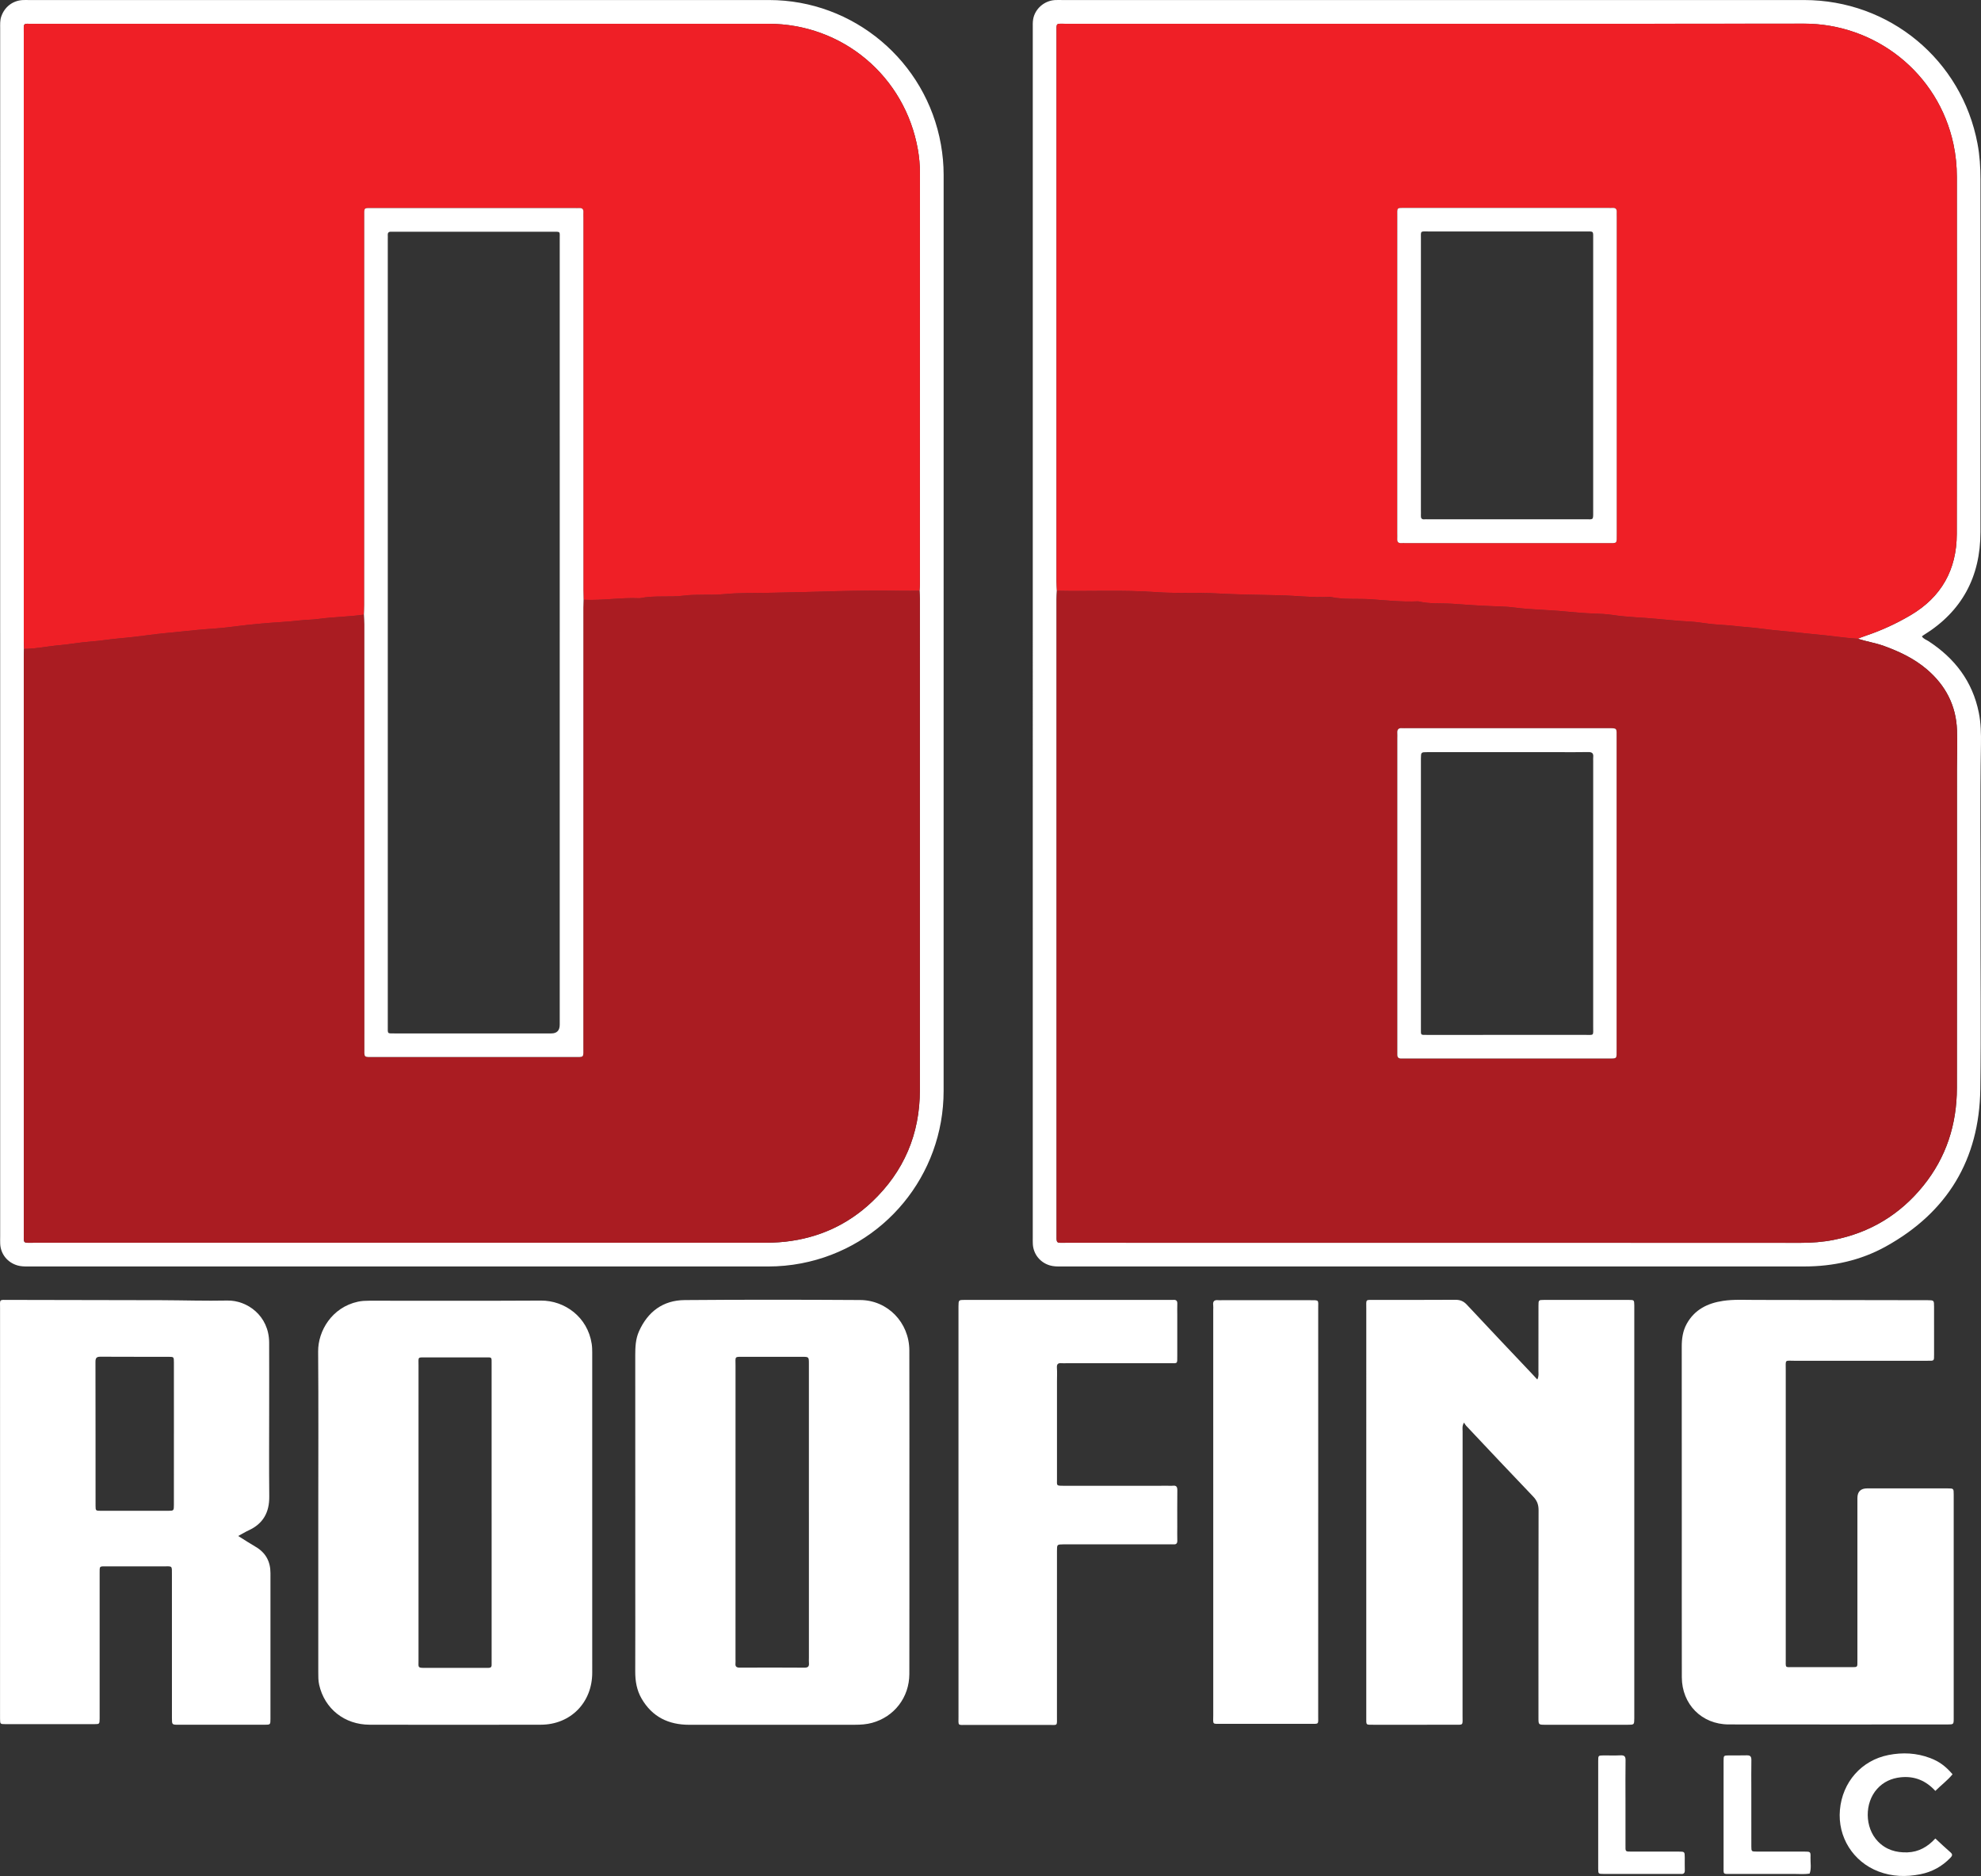
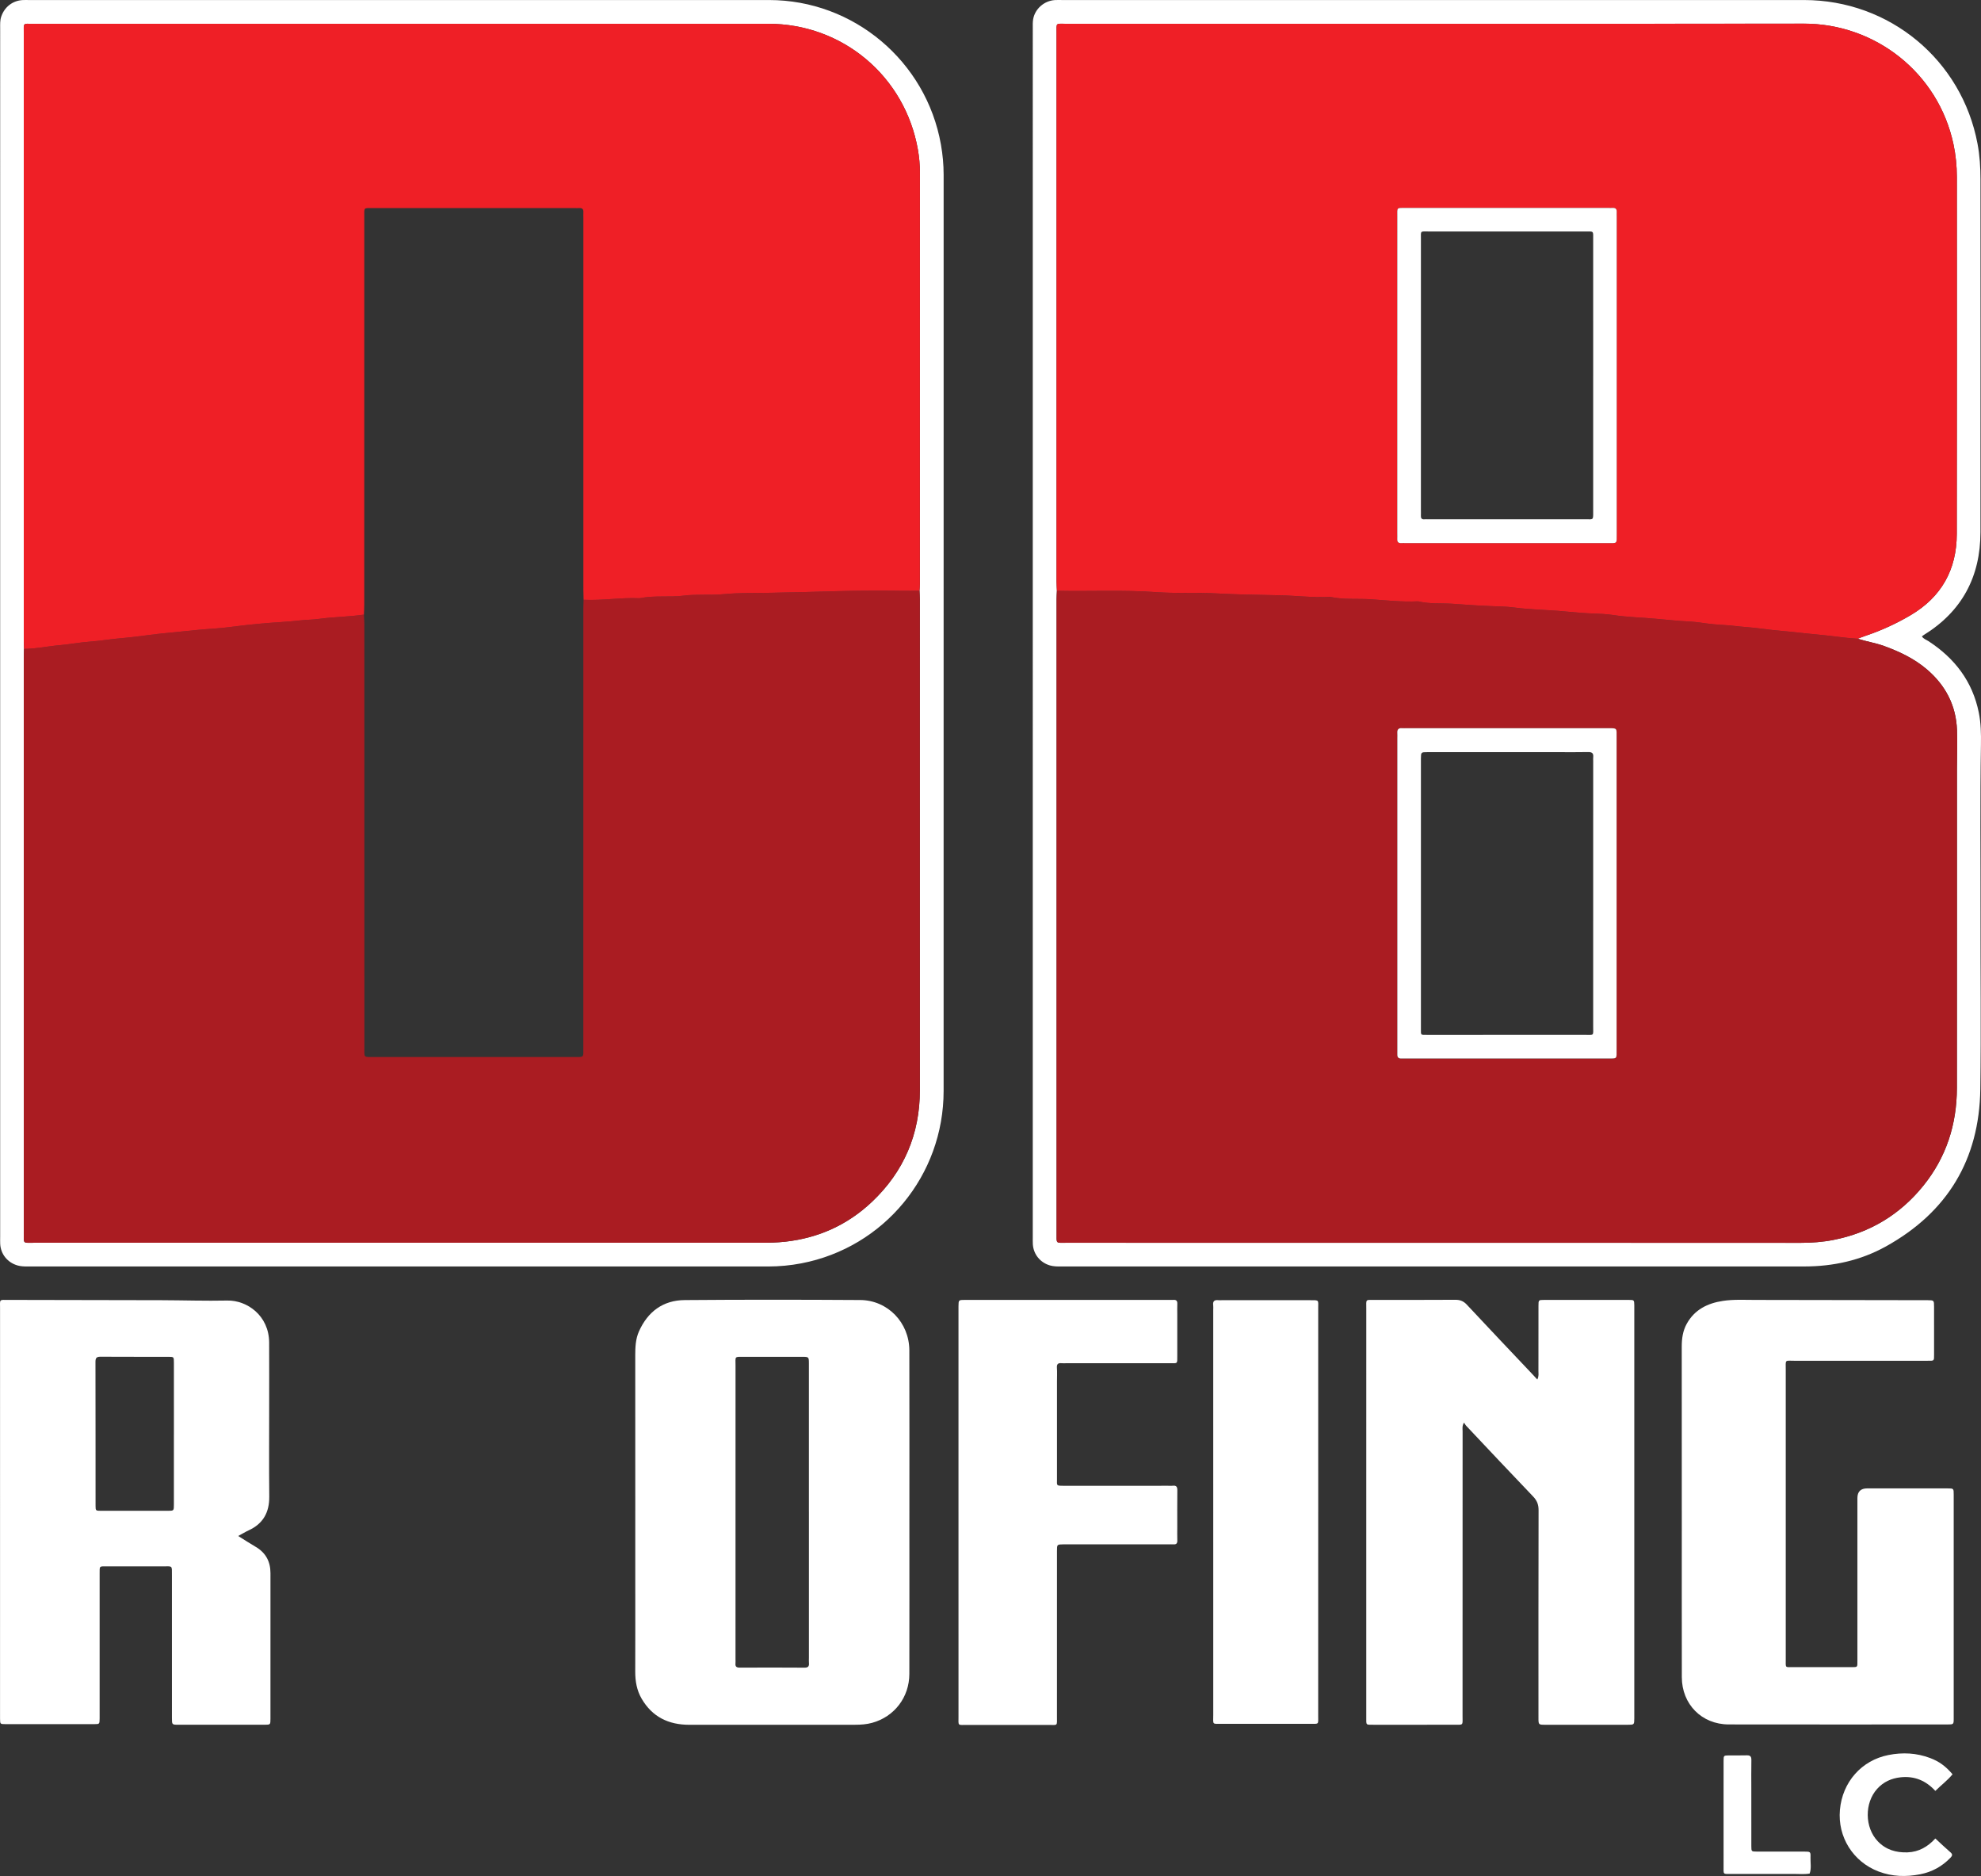
<svg xmlns="http://www.w3.org/2000/svg" id="Capa_2" viewBox="0 0 2662.15 2520.5">
  <rect x="0" y="0" width="2662.15" height="2520.5" fill="#333333" stroke="none" />
  <g id="Capa_1-2" data-name="Capa_1">
    <g>
      <path d="M2582.71,854.98c2.07,3.45,5.82,4.47,8.82,6.43,35.36,23.02,59.24,54.13,67.68,96.05,2.84,14.11,3.12,28.45,2.87,42.81-1.29,74.99-.42,149.98-.57,224.97-.16,79.33.86,158.67-.27,237.98-1.35,94.63-44.14,165.59-127.02,211.52-33.84,18.75-70.84,26.82-109.46,26.83-253.65.08-507.3.04-760.95.04-79.33,0-158.66,0-237.98,0-5,0-9.96,0-14.85-1.42-13.01-3.78-22.1-14.81-23-28.33-.2-2.99-.1-6-.1-9,0-541.63,0-1083.26.01-1624.89,0-3.99-.17-8.06.48-11.97,2.35-14.02,14.77-24.95,29.12-25.89,3.32-.22,6.66-.06,10-.06,332.31,0,664.62,0,996.93,0,114.76,0,211.91,80.46,233.07,193.12,2.96,15.75,3.96,31.73,3.97,47.75.02,157.99.1,315.98-.03,473.97-.05,60-24.84,106.61-76.33,138.37-.82.51-1.57,1.13-2.4,1.73ZM2496.43,858.19c3.74-1.4,7.44-2.9,11.22-4.17,20.91-7.04,40.82-16.22,59.83-27.41,41.6-24.48,62.04-61.37,62.13-109.06.32-159.97.14-319.94.1-479.91,0-14.69-1.48-29.29-4.51-43.66-20.24-95.91-105.06-162.32-201.09-162.2-330.27.4-660.54.14-990.81.18-15.17,0-13.48-2.07-13.48,13.03-.03,245.29-.03,490.57,0,735.86,0,4.32.31,8.64.48,12.96-.14,3.66-.41,7.31-.41,10.97-.02,283.94-.02,567.87,0,851.81,0,14.85-1.45,13.14,13.54,13.14,328.93.03,657.85,0,986.78.08,14.71,0,29.28-1.06,43.67-3.9,48.96-9.64,89.27-33.87,120.65-72.65,30.98-38.28,45.16-82.59,45.23-131.45.18-142.97.06-285.94.07-428.9,0-17.33.7-34.68.07-51.98-1.22-33.11-15.35-60.15-40.46-81.57-16.98-14.49-36.75-23.85-57.55-31.42-11.57-4.21-23.76-6.04-35.44-9.76Z" style="fill: #fff;" />
      <path d="M.21,850.09c0-270.64,0-541.28.02-811.92,0-5.3-.34-10.59,1.42-15.83C6.01,9.4,17.01.76,30.64.08c2.66-.13,5.33-.03,8-.03,331.63,0,663.27,0,994.9,0,113.5,0,211.11,82.12,230.92,194.15,2.39,13.49,3.64,27.03,3.64,40.74-.04,410.29-.02,820.59-.03,1230.88,0,113.24-80,210.23-191.12,231.55-14.73,2.83-29.67,4.23-44.71,4.23-331.63,0-663.27,0-994.9,0-4.67,0-9.28-.09-13.85-1.41-13.44-3.89-22.62-15.25-23.24-29.18-.15-3.33-.03-6.67-.03-10,0-270.31,0-540.61,0-810.92ZM32.26,871.83c-.1,3.66-.29,7.32-.29,10.98-.01,257.63-.02,515.26.01,772.88,0,15.86-1.77,14.04,13.64,14.04,325.62.03,651.24.03,976.85,0,10.98,0,21.9-.24,32.89-1.45,44.97-4.98,84.11-22.87,116.71-53.82,42.7-40.54,64.1-90.73,64.09-149.84-.02-219.63,0-439.27-.03-658.9,0-3.99-.29-7.98-.44-11.96.16-2.99.47-5.97.47-8.96.02-184.31,0-368.62.07-552.94,0-10.38-.94-20.67-2.72-30.82-17.28-98.58-101.2-169.1-201.12-169.1-329.3-.02-658.59-.01-987.89.01-14.16,0-12.55-1.71-12.55,12.99-.03,271.97-.02,543.94,0,815.91,0,3.66.2,7.32.31,10.98Z" style="fill: #fff;" />
      <path d="M853.72,2030.9c0-69.96.04-139.93-.04-209.89-.01-11.07.44-22.05,5.03-32.3,11.86-26.48,32.37-41.74,61.39-41.98,78.62-.65,157.25-.56,235.88-.07,36.99.23,65.94,30.37,66.03,67.67.19,79.29.06,158.59.06,237.88,0,65.63.1,131.27-.05,196.9-.07,31.35-20.2,57.47-50.09,65.65-7.44,2.04-15.09,2.56-22.76,2.56-74.3.02-148.59-.04-222.89.04-27.86.03-49.77-10.6-64.03-35.09-6.53-11.22-8.64-23.55-8.59-36.47.16-39.65.05-79.29.05-118.94,0-31.98,0-63.97,0-95.95ZM1087.03,2032.13c0-66.65,0-133.3-.01-199.95,0-9.16-.07-9.22-9.21-9.23-25.66-.03-51.32-.05-76.98,0-14.43.03-12.4-1.24-12.4,12.02-.04,131.3-.03,262.61-.03,393.91,0,2,.18,4.02-.03,5.99-.48,4.45,1.59,5.7,5.78,5.68,28.99-.11,57.99-.18,86.98.05,5.19.04,6.35-2.07,5.94-6.52-.21-2.31-.03-4.66-.03-6.99,0-64.99,0-129.97,0-194.96Z" style="fill: #fff;" />
-       <path d="M427.72,2031.73c0-71.98.38-143.97-.19-215.95-.22-27.54,18.52-59.39,53.65-66.91,4.95-1.06,9.91-1.27,14.9-1.27,76.98-.04,153.96.27,230.94-.18,31.61-.18,62.59,21.8,68.14,58.14.6,3.93.7,7.96.7,11.94.03,143.3.06,286.6.01,429.89-.01,40.16-29.12,69.77-69.09,69.87-76.65.18-153.3.14-229.94.01-33.89-.06-60.68-21.46-67.94-53.7-1.26-5.59-1.18-11.25-1.18-16.91,0-71.65,0-143.3,0-214.95ZM660.65,2032.92c0-66.63,0-133.26,0-199.89,0-10.35.85-9.26-8.92-9.27-25.99-.03-51.97-.06-77.96.01-13.05.03-11.34-1.45-11.34,10.93-.04,88.95-.02,177.9-.02,266.85,0,43.31,0,86.62,0,129.93,0,8.99-1.34,9.44,9.06,9.42,21.99-.06,43.98-.01,65.96-.02,6.33,0,12.66-.07,18.99,0,2.87.03,4.32-1.1,4.24-4.08-.07-2.66,0-5.33,0-8,0-65.3,0-130.59,0-195.89Z" style="fill: #fff;" />
      <path d="M2065.9,1853.47c2.3-4.6,1.5-7.95,1.51-11.14.07-29.33.01-58.66.06-87.99.01-7.69.13-7.81,7.58-7.82,38-.05,75.99-.05,113.99,0,7.01,0,7.02.16,7.19,7.17.04,1.67,0,3.33,0,5,0,181.99,0,363.97,0,545.96,0,1.33.01,2.67,0,4-.09,8.59-.09,8.66-8.71,8.67-37,.03-73.99.03-110.99,0-9.02,0-9.07-.06-9.08-9.35-.01-92.99-.09-185.98.15-278.98.02-7.57-2.16-12.98-7.38-18.42-30.21-31.5-60.08-63.35-90.03-95.1-.89-.95-1.48-2.18-2.78-4.13-2.8,4.57-1.9,8.22-1.9,11.59-.06,127.32-.03,254.65-.07,381.97,0,13.86,1.76,12.39-12.04,12.41-35.66.05-71.33.03-106.99.01-11.32,0-10.35.91-10.35-10.05,0-61,0-121.99,0-182.99,0-121.99-.01-243.98.02-365.97,0-13.24-1.65-11.78,11.57-11.8,36-.05,72,.12,107.99-.15,6.5-.05,11.06,1.73,15.58,6.59,28.85,30.96,58.03,61.61,87.11,92.36,2.26,2.39,4.48,4.82,7.58,8.16Z" style="fill: #fff;" />
      <path d="M320.1,2063.7c8.72,5.43,15.88,10.15,23.29,14.44,13.68,7.94,20.08,19.84,20.08,35.47,0,65.31.01,130.62-.02,195.94,0,7.61-.14,7.74-7.69,7.75-38.65.05-77.31.04-115.96.01-8.64,0-8.73-.08-8.74-8.71-.03-63.98,0-127.96-.02-191.94,0-13.99,1.11-12.09-12.39-12.13-24.99-.07-49.98-.02-74.98-.02-10.43,0-9.77-.81-9.77,9.63,0,62.98,0,125.96,0,188.94,0,2,.03,4,0,6-.13,7.22-.14,7.4-6.89,7.41-39.99.06-79.97.06-119.96,0-6.84,0-6.88-.17-6.98-7.26-.07-5-.01-10-.01-14.99,0-178.61-.01-357.22.02-535.83,0-13.29-1.7-11.92,11.46-11.9,68.64.09,137.28.19,205.91.4,29.32.09,58.65,1.09,87.94.46,26.61-.57,56.14,20.27,56.31,56.41.14,28.99.03,57.98.03,86.97,0,39.99-.29,79.98.12,119.96.21,21.27-8.22,36.5-27.71,45.45-4.22,1.94-8.2,4.39-14.04,7.54ZM233.71,1926.57c0-32,.03-63.99-.02-95.99-.01-7.4-.13-7.6-6.79-7.62-30.66-.08-61.33.07-91.99-.13-5.4-.03-6.63,1.97-6.62,7.04.15,64.32.08,128.65.12,192.97,0,6.88.16,7.01,7.28,7.02,30,.06,59.99.05,89.99,0,7.91-.01,8-.11,8-8.32.04-31.66.01-63.32.01-94.99Z" style="fill: #fff;" />
      <path d="M2260.05,2030.42c0-73.66.05-147.32-.05-220.98-.02-10.86,1.43-21.34,6.72-30.87,10.59-19.09,28.04-27.67,48.78-30.77,14.24-2.13,28.61-1.29,42.93-1.28,75.32.07,150.64.23,225.95.36,2,0,4-.02,6,0,8.61.09,8.67.09,8.69,8.75.04,21.33,0,42.66.02,63.99.01,9.22.29,8.63-8.72,8.63-59.33-.02-118.65-.07-177.98.03-14.5.02-12.62-2.44-12.63,12.6-.05,129.32-.04,258.64,0,387.96,0,12.98-1.42,10.97,11.15,11.02,25.33.1,50.66.03,75.99.03,9.86,0,9.16.73,9.16-9.14,0-72.66,0-145.32,0-217.98q0-13.04,13.22-13.04c36,0,71.99-.02,107.99.02,8.09,0,8.19.1,8.19,8.17.02,100.32.02,200.64,0,300.97,0,7.91-.12,8.02-8.42,8.03-97.99.03-195.98.13-293.97-.04-36.2-.06-62.91-27.1-62.97-63.48-.13-74.32-.04-148.65-.04-222.97Z" style="fill: #fff;" />
      <path d="M1288.05,2032.14v-271.99c0-1.67-.01-3.33,0-5,.09-8.57.09-8.65,8.75-8.65,92-.02,183.99-.01,275.99-.01,1.33,0,2.67.1,4-.01,3.77-.3,5.49,1.2,5.33,5.15-.21,4.99-.05,10-.05,15,0,18.33,0,36.66,0,55,0,11.25.75,9.94-10.4,9.94-46.33.03-92.66.01-138.99.01-2,0-4.02.16-6-.03-4.56-.45-6.74.96-6.37,6.06.43,5.97.1,11.99.1,17.99,0,44,0,88,0,131.99,0,8.4-1.25,8.64,8.67,8.64,47-.03,94-.01,140.99-.01,2,0,4.03.21,5.99-.04,5.08-.65,6.14,1.84,6.08,6.4-.2,16.33-.08,32.66-.08,49,0,6-.15,12,.05,18,.13,3.77-1.12,5.64-5.09,5.37-2.32-.16-4.66-.02-7-.02-45.33,0-90.66,0-135.99,0-1.67,0-3.33-.02-5,0-8.56.11-8.63.11-8.63,8.82-.02,74,.01,147.99-.03,221.99,0,13.87,1.45,11.78-11.44,11.81-36.33.09-72.66.09-108.99,0-13.51-.03-11.87,1.82-11.87-11.43-.04-91.33-.02-182.66-.02-273.99Z" style="fill: #fff;" />
      <path d="M1771.46,2031.9c0,91,.02,181.99-.02,272.99,0,12.61,1.47,11.16-11.18,11.17-39,.05-78,.08-116.99-.01-15.06-.04-12.84,1.95-12.85-12.42-.05-181.32-.03-362.65-.03-543.97,0-2,.22-4.03-.04-5.99-.71-5.26,1.49-7.39,6.69-6.81,1.65.18,3.33.03,5,.03,39.33,0,78.66,0,117.99,0,13.19,0,11.42-.69,11.43,11.03.03,91.33.02,182.66.02,273.99Z" style="fill: #fff;" />
      <path d="M2600.77,2470.12c7.1,6.53,13.6,12.75,20.4,18.63,3.24,2.8,2.34,4.74-.11,7.28-11.2,11.64-24.72,19.05-40.53,22.16-18.99,3.74-37.75,3.25-56.04-3.72-34.22-13.03-55.13-46.33-51.94-82.69,3.28-37.48,29.07-66.68,65.23-73.81,19.04-3.75,37.78-2.85,56.04,4.06,12.1,4.58,20.72,10.88,30.1,21.82-6.63,8.14-15.16,14.42-23.12,22.34-12.68-13.86-28.09-20.27-46.63-18.29-12.4,1.32-23.12,6.17-31.54,15.49-17.25,19.11-16.86,51.92.78,70.45,10.86,11.41,24.56,15.42,39.87,14.92,15.18-.49,27.32-7.5,37.48-18.64Z" style="fill: #fff;" />
      <path d="M2316.2,2437.55c0-23.96-.04-47.91.03-71.87.02-7,.16-7.09,7.18-7.18,7.98-.1,15.98.19,23.95-.1,4.89-.18,6.29,1.78,6.21,6.43-.23,12.64-.08,25.29-.08,37.93,0,25.95-.04,51.91.03,77.86.02,6.95.17,7.06,7.18,7.08,21.3.06,42.59,0,63.89.03,8.38.01,8.68.09,8.45,7.8-.22,7.23,1.4,14.57-1.13,21.68-6.93,1.26-13.91.5-20.87.53-28.28.11-56.56.06-84.85.04-11.15,0-9.95.9-9.97-10.34-.04-23.29-.01-46.58-.01-69.87Z" style="fill: #fff;" />
-       <path d="M2184.4,2422.98c0,18.64.01,37.28,0,55.92,0,8.95-.71,8.86,8.53,8.84,20.97-.05,41.94-.04,62.91,0,8.11.02,8.14.09,8.21,8.01.05,5.66-.15,11.32.06,16.97.15,3.99-1.63,5.4-5.35,5.03-.66-.07-1.33,0-2,0-33.95,0-67.91.03-101.86-.02-7.01,0-7.16-.13-7.17-7.03-.05-48.27-.05-96.53,0-144.8,0-7.22.15-7.3,6.92-7.38,7.66-.09,15.33.27,22.96-.12,5.19-.27,6.97,1.37,6.88,6.67-.27,17.64-.1,35.28-.1,52.93v4.99Z" style="fill: #fff;" />
      <path d="M2496.43,858.19c11.68,3.73,23.87,5.55,35.44,9.76,20.79,7.56,40.56,16.93,57.55,31.42,25.11,21.42,39.24,48.45,40.46,81.57.64,17.3-.06,34.65-.07,51.98-.02,142.97.11,285.94-.07,428.9-.06,48.86-14.25,93.17-45.23,131.45-31.38,38.77-71.69,63.01-120.65,72.65-14.39,2.83-28.96,3.9-43.67,3.9-328.93-.08-657.85-.06-986.78-.08-15,0-13.54,1.71-13.54-13.14-.02-283.94-.02-567.87,0-851.81,0-3.66.27-7.31.41-10.97,44.56.98,89.14-1.41,133.71,1.81,26.83,1.93,53.79.21,80.75,1.7,27.82,1.54,55.79,1.94,83.71,2.48,22.59.44,45.1,3.31,67.74,2.22.66-.03,1.35-.06,1.99.08,18.33,3.93,37.06,1.85,55.58,3.2,20.13,1.47,40.4,3.63,60.7,2.71.66-.03,1.36-.06,1.99.09,15.32,3.67,31.08,2.08,46.58,3.21,17.15,1.25,34.43,2.49,51.69,3.12,9.87.36,19.93.48,29.76,1.79,22.7,3.01,45.59,3.07,68.35,5.31,13.14,1.29,26.41,2.39,39.7,2.87,8.18.29,16.59.66,24.75,1.9,20.01,3.05,40.25,3.33,60.35,5.29,10.51,1.03,21.12,2.08,31.7,2.83,8.22.58,16.57.79,24.75,1.99,11.15,1.63,22.33,2.9,33.56,3.44,9.29.44,18.45,1.95,27.72,2.58,16.48,1.13,32.84,4,49.32,5.33,15.52,1.26,30.95,3.31,46.46,4.68,18.44,1.63,36.77,4.62,55.29,5.77ZM1877.79,1199.89c0,69.65,0,139.31,0,208.96,0,2.67.11,5.34.01,8-.14,3.81,1.65,5.46,5.4,5.31,2.33-.09,4.66.01,7,.01,89.98,0,179.97,0,269.95,0,13.46,0,12.31,1.05,12.31-12.45.02-139.64.01-279.28,0-418.92,0-13.05,1.29-12.41-12.45-12.41-89.98,0-179.97,0-269.95,0-2,0-4.01.15-6-.02-4.87-.4-6.62,1.97-6.29,6.56.16,2.32.02,4.66.02,7,0,69.32,0,138.64,0,207.96Z" style="fill: #aa1c22;" />
      <path d="M2496.43,858.19c-18.52-1.15-36.85-4.14-55.29-5.77-15.51-1.37-30.94-3.42-46.46-4.68-16.48-1.33-32.84-4.2-49.32-5.33-9.27-.63-18.44-2.14-27.72-2.58-11.23-.54-22.41-1.8-33.56-3.44-8.18-1.2-16.54-1.41-24.75-1.99-10.58-.75-21.18-1.8-31.7-2.83-20.1-1.96-40.33-2.24-60.35-5.29-8.16-1.24-16.57-1.61-24.75-1.9-13.29-.47-26.56-1.57-39.7-2.87-22.76-2.24-45.65-2.3-68.35-5.31-9.82-1.3-19.89-1.42-29.76-1.79-17.26-.63-34.54-1.87-51.69-3.12-15.5-1.13-31.26.46-46.58-3.21-.64-.15-1.33-.12-1.99-.09-20.31.92-40.57-1.24-60.7-2.71-18.52-1.36-37.25.72-55.58-3.2-.64-.14-1.33-.11-1.99-.08-22.64,1.1-45.14-1.78-67.74-2.22-27.91-.54-55.88-.94-83.71-2.48-26.96-1.49-53.92.24-80.75-1.7-44.57-3.21-89.15-.83-133.71-1.81-.17-4.32-.48-8.64-.48-12.96-.02-245.29-.03-490.57,0-735.86,0-15.09-1.69-13.03,13.48-13.03,330.27-.04,660.54.22,990.81-.18,96.03-.12,180.85,66.3,201.09,162.2,3.03,14.36,4.51,28.97,4.51,43.66.04,159.97.23,319.94-.1,479.91-.1,47.69-20.53,84.58-62.13,109.06-19.02,11.19-38.92,20.37-59.83,27.41-3.78,1.27-7.48,2.78-11.22,4.17ZM1877.72,504.41c0,70.66,0,141.32,0,211.97,0,2.67.11,5.34,0,8-.17,3.83,1.55,5.5,5.36,5.27,1.99-.12,4,0,6,0,90.66,0,181.31,0,271.97,0,12.51,0,11.57,1.2,11.57-12.09,0-141.98,0-283.96,0-425.95,0-2.33-.12-4.67-.01-7,.18-3.86-1.68-5.42-5.4-5.24-1.99.1-4,0-6,0-90.66,0-181.31-.01-271.97.01-12.89,0-11.48-1.16-11.49,12.07-.04,70.99-.02,141.98-.02,212.97Z" style="fill: #ef1f26;" />
      <path d="M1235.69,793.76c.15,3.99.44,7.98.44,11.96.02,219.63,0,439.27.03,658.9,0,59.11-21.4,109.3-64.09,149.84-32.6,30.95-71.74,48.84-116.71,53.82-10.99,1.22-21.91,1.45-32.89,1.45-325.62.02-651.24.02-976.85,0-15.41,0-13.63,1.82-13.64-14.04-.03-257.63-.02-515.26-.01-772.88,0-3.66.19-7.32.29-10.98,15.94-.03,31.52-3.53,47.33-4.9,13.82-1.19,27.51-3.86,41.33-4.85,14.21-1.02,28.21-3.52,42.41-4.67,21.39-1.73,42.61-5.42,64-7.27,16.15-1.39,32.24-3.41,48.4-4.71,7.89-.63,15.85-.99,23.74-1.88,16.09-1.8,32.13-4,48.25-5.5,18.45-1.72,37.01-2.36,55.4-4.46,8.26-.94,16.58-.86,24.73-1.98,20.34-2.81,40.91-2.86,61.21-5.81.2,4.31.56,8.63.56,12.94.03,189.27.02,378.55.05,567.82,0,15-1.64,13.59,13.14,13.59,89.3.03,178.61.03,267.91,0,14.82,0,13.17,1.43,13.17-13.53.03-196.6.02-393.21.03-589.81,0-3.66.19-7.32.3-10.98,24.97,1.25,49.78-3.2,74.74-2.06.33.02.68.02,1-.05,19.34-4.04,39.06-.92,58.59-3.41,17.71-2.25,35.77-.3,53.74-2,21.12-2,42.51-1.52,63.73-1.86,58.22-.95,116.43-3.87,174.68-2.65,8.32.17,16.66-.02,24.98-.05Z" style="fill: #aa1c22;" />
      <path d="M489.06,825.8c-20.3,2.95-40.88,3-61.21,5.81-8.15,1.12-16.47,1.04-24.73,1.98-18.4,2.1-36.96,2.74-55.4,4.46-16.11,1.5-32.16,3.71-48.25,5.5-7.89.88-15.85,1.24-23.74,1.88-16.16,1.3-32.25,3.32-48.4,4.71-21.38,1.84-42.61,5.54-64,7.27-14.2,1.15-28.2,3.65-42.41,4.67-13.82.99-27.52,3.66-41.33,4.85-15.81,1.36-31.39,4.87-47.33,4.9-.11-3.66-.31-7.32-.31-10.98-.01-271.97-.02-543.94,0-815.91,0-14.7-1.61-12.99,12.55-12.99,329.3-.03,658.59-.03,987.89-.01,99.92,0,183.84,70.53,201.12,169.1,1.78,10.15,2.72,20.44,2.72,30.82-.07,184.31-.05,368.62-.07,552.94,0,2.99-.31,5.97-.47,8.96-8.33.03-16.66.23-24.98.05-58.25-1.22-116.46,1.7-174.68,2.65-21.22.35-42.61-.14-63.73,1.86-17.97,1.7-36.03-.25-53.74,2-19.53,2.48-39.25-.63-58.59,3.41-.32.07-.67.06-1,.05-24.96-1.14-49.77,3.31-74.74,2.06-.1-4.33-.28-8.66-.28-12.98-.01-166.64-.01-333.28-.01-499.92,0-2.67-.13-5.34.01-8,.2-3.78-1.4-5.55-5.24-5.37-2.33.11-4.66,0-7,0-89.99,0-179.97-.02-269.96.02-13.65,0-12.23-1.46-12.23,12.32-.03,173.64-.02,347.28-.04,520.92,0,4.32-.28,8.64-.43,12.97Z" style="fill: #ef1f26;" />
      <path d="M1877.79,1199.89c0-69.32,0-138.64,0-207.96,0-2.33.14-4.68-.02-7-.32-4.59,1.42-6.96,6.29-6.56,1.99.16,4,.02,6,.02,89.98,0,179.97,0,269.95,0,13.74,0,12.45-.64,12.45,12.41.01,139.64.01,279.28,0,418.92,0,13.5,1.15,12.44-12.31,12.45-89.98.02-179.97,0-269.95,0-2.33,0-4.67-.1-7-.01-3.74.14-5.53-1.5-5.4-5.31.1-2.66-.01-5.33-.01-8,0-69.65,0-139.31,0-208.96ZM1909.49,1200.96c0,60.31,0,120.62,0,180.92,0,9.43-.8,8.55,8.6,8.59.67,0,1.33,0,2,0,69.97,0,139.94.03,209.91-.02,12.56,0,10.98,1.6,10.98-11.27.04-118.95.02-237.9.02-356.85,0-1.67-.15-3.35.02-4.99.55-5.12-1.48-7-6.76-6.88-13.99.3-27.99.1-41.98.1-57.98,0-115.95-.01-173.93.01-8.75,0-8.76.07-8.87,8.48-.03,2,0,4,0,6,0,58.64,0,117.28,0,175.92Z" style="fill: #fff;" />
      <path d="M1877.72,504.41c0-70.99-.02-141.98.02-212.97,0-13.23-1.4-12.07,11.49-12.07,90.66-.03,181.31-.01,271.97-.01,2,0,4,.11,6,0,3.72-.18,5.58,1.38,5.4,5.24-.11,2.33.01,4.66.01,7,0,141.98,0,283.96,0,425.95,0,13.3.93,12.09-11.57,12.09-90.66.02-181.31,0-271.97,0-2,0-4.01-.12-6,0-3.81.23-5.53-1.44-5.36-5.27.12-2.66,0-5.33,0-8,0-70.66,0-141.32,0-211.97ZM2141,504.14c0-60.62.02-121.24-.02-181.85,0-12.53,1.29-11.31-11.1-11.31-69.94-.03-139.89-.03-209.83,0-11.97,0-10.55-1.37-10.55,10.7-.03,121.57-.02,243.14-.02,364.71,0,2,.11,4-.02,5.99-.23,3.64.88,5.82,5.02,5.34,1.31-.15,2.66-.02,3.99-.02,70.94,0,141.89,0,212.83,0,9.66,0,9.76,1.45,9.69-9.71,0-1.33,0-2.66,0-4,0-59.95,0-119.9,0-179.86Z" style="fill: #fff;" />
-       <path d="M489.06,825.8c.15-4.32.43-8.64.43-12.97.02-173.64,0-347.28.04-520.92,0-13.78-1.42-12.32,12.23-12.32,89.99-.04,179.97-.02,269.96-.02,2.33,0,4.67.11,7,0,3.84-.18,5.44,1.58,5.24,5.37-.14,2.66-.01,5.33-.01,8,0,166.64,0,333.28.01,499.92,0,4.33.18,8.66.28,12.98-.1,3.66-.3,7.32-.3,10.98-.01,196.6,0,393.21-.03,589.81,0,14.96,1.65,13.53-13.17,13.53-89.3.03-178.61.03-267.91,0-14.77,0-13.14,1.41-13.14-13.59-.03-189.27-.02-378.55-.05-567.82,0-4.31-.37-8.63-.56-12.94ZM752.2,849.83c0-176.29,0-352.58-.01-528.87,0-10.49,1.35-9.54-9.59-9.61-.33,0-.67,0-1,0-69.98,0-139.97,0-209.95,0-2,0-4.01.11-6,0-3.49-.21-4.77,1.48-4.54,4.78.11,1.66,0,3.33,0,5,0,352.58,0,705.16,0,1057.74,0,10.61-.94,9.53,9.68,9.61.67,0,1.33,0,2,0,69.32,0,138.63,0,207.95,0q11.44,0,11.44-11.77c0-175.62,0-351.25,0-526.87Z" style="fill: #fff;" />
    </g>
  </g>
</svg>